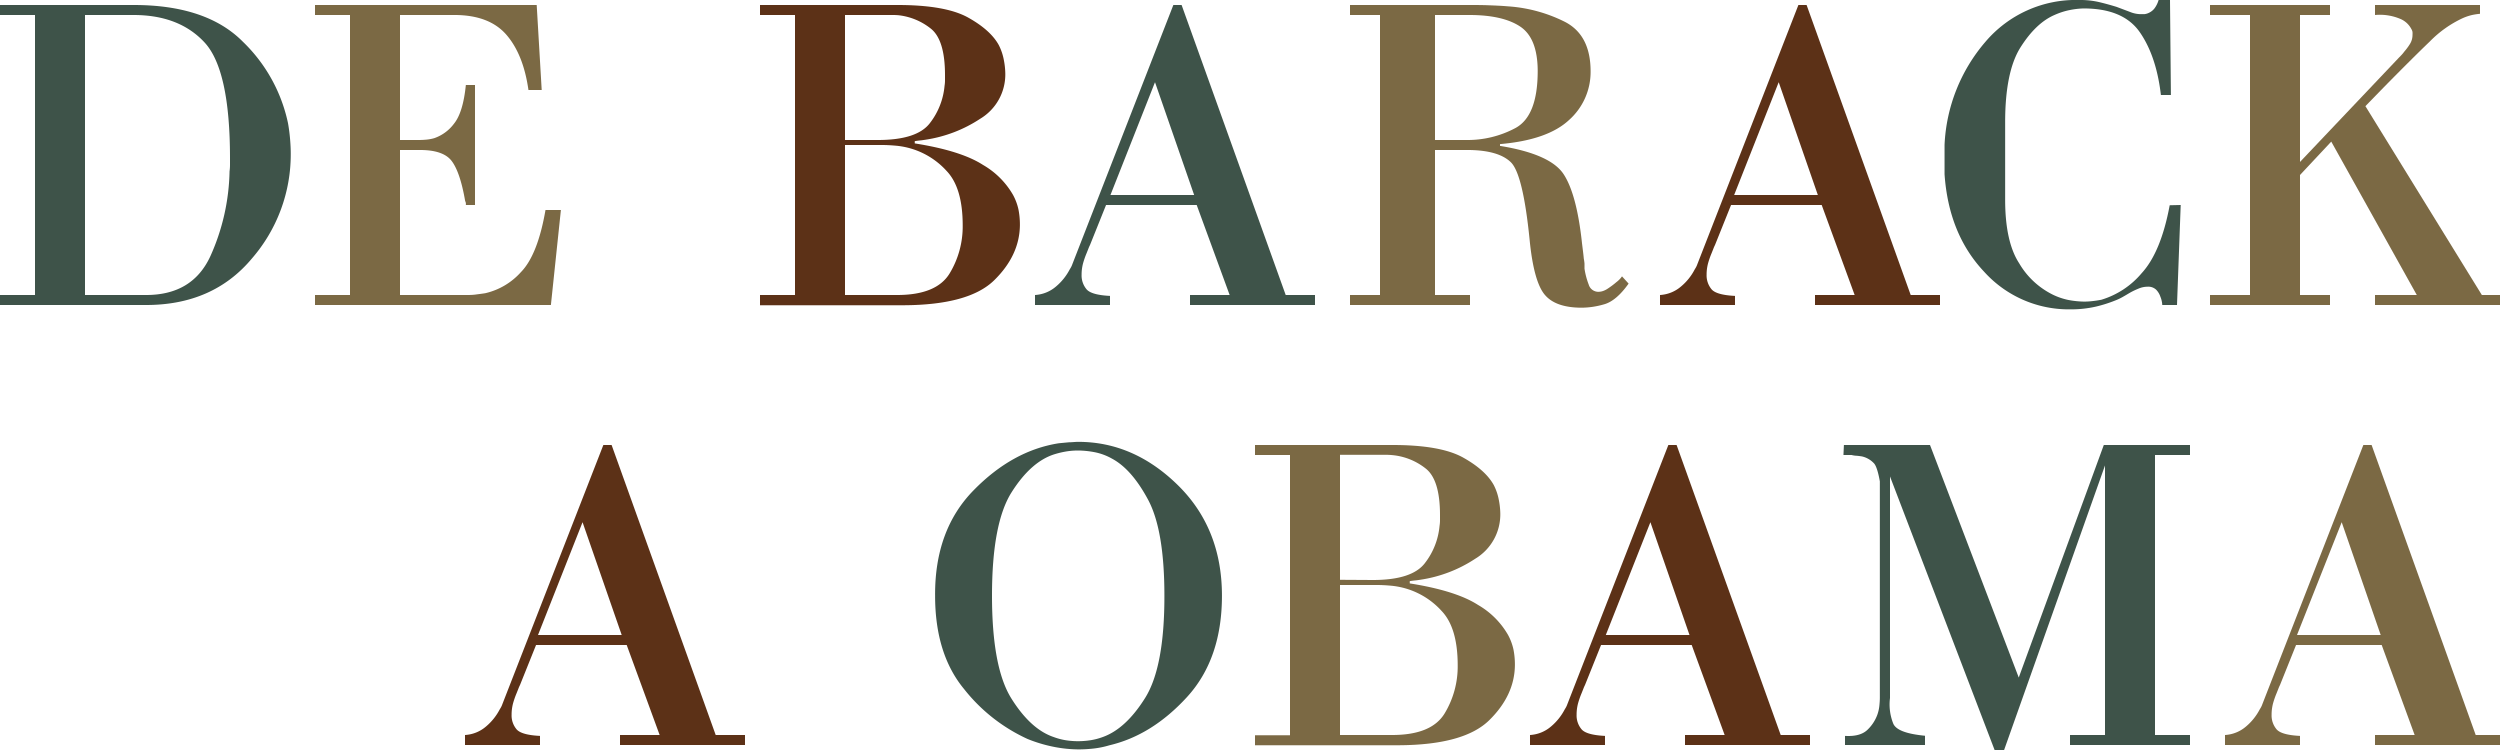
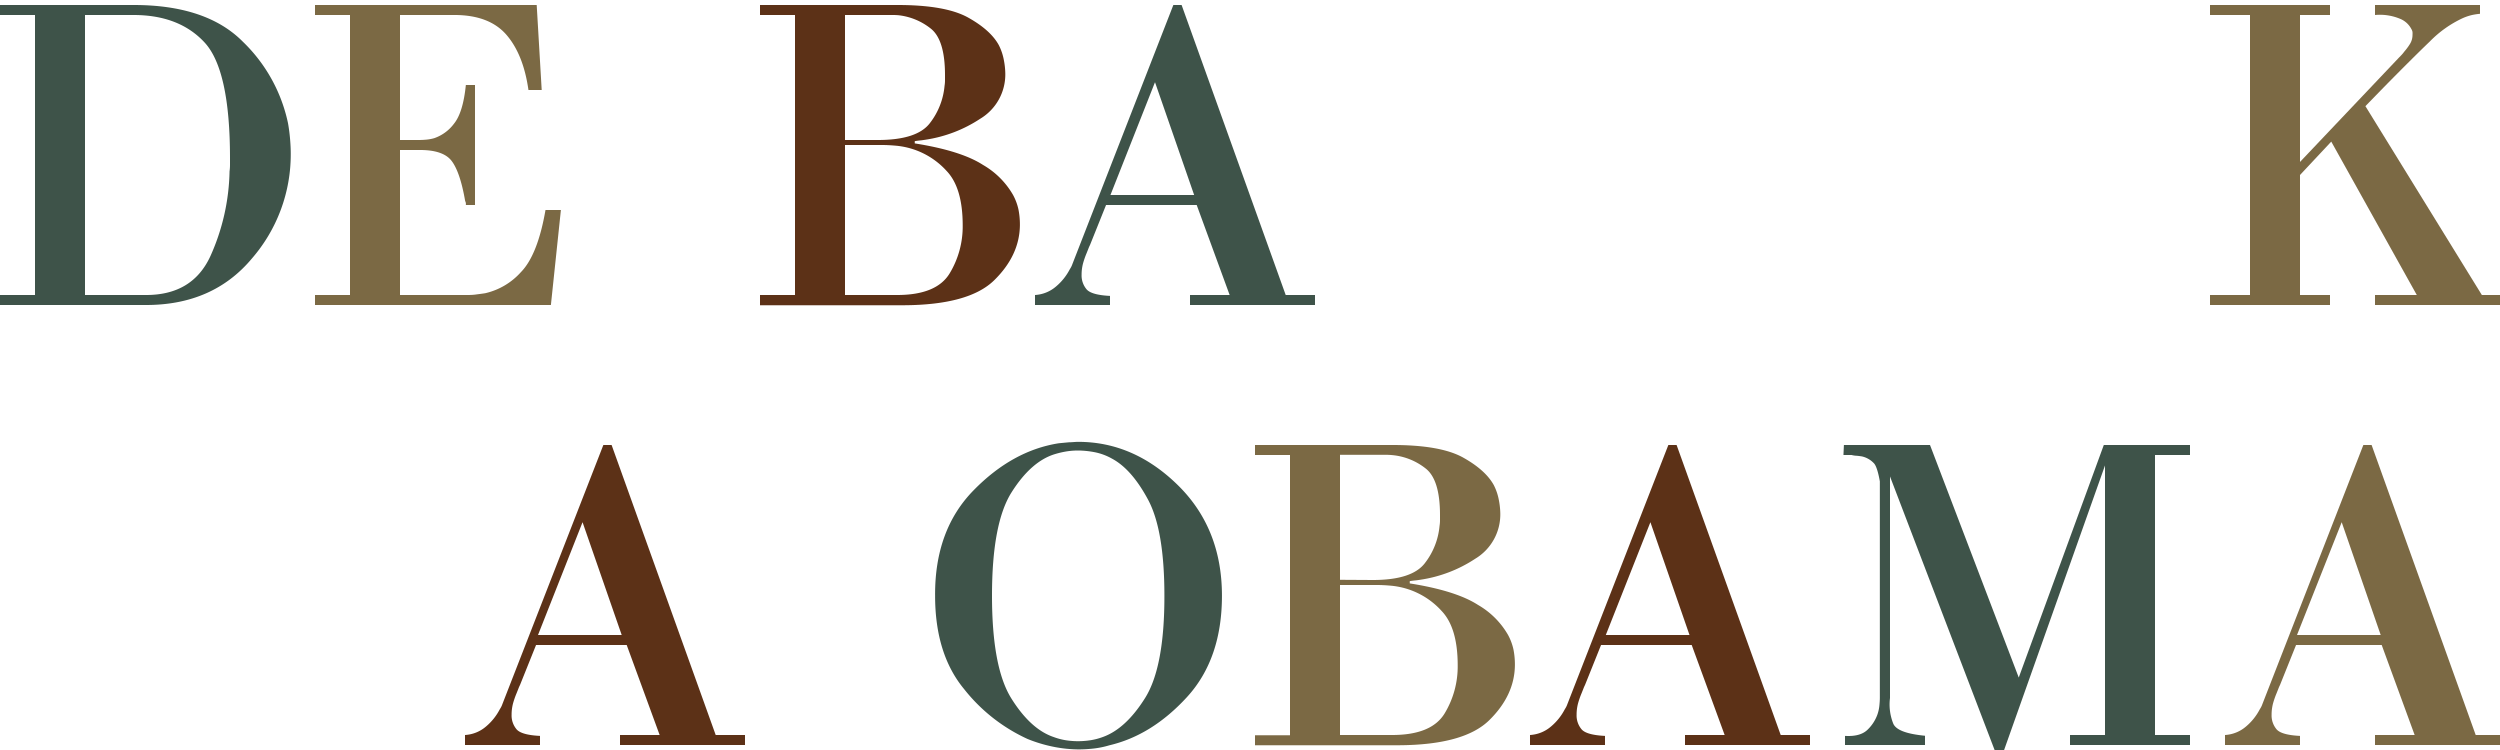
<svg xmlns="http://www.w3.org/2000/svg" viewBox="0 0 500 150">
  <defs>
    <style>.cls-1{fill:#3e5349}.cls-2{fill:#7b6944}.cls-3{fill:#5c3117}</style>
  </defs>
  <g id="Layer_2" data-name="Layer 2">
    <g id="logo">
      <g id="headcopy">
        <path d="M26.75 1Q41.32 1 48.6 8.37a31.7 31.7 0 0 1 9 16.26c.18 1 .32 2.08.41 3.12s.14 2.05.14 3a31.75 31.75 0 0 1-7.77 20.95Q42.6 61 29.22 61H0v-2h7V3H0V1zm2.48 58q9.25 0 12.83-7.73a43.1 43.1 0 0 0 3.85-17A9.33 9.33 0 0 0 46 33v-1.36Q46 14 40.92 8.5T26.7 3H17v56z" class="cls-1" />
        <path d="M70 3h-7V1h44.34l1 17h-2.65q-1-7.07-4.37-11t-10.2-4H80v25h3.29c.55 0 1.12 0 1.7-.05a8.52 8.52 0 0 0 1.87-.32 8.3 8.3 0 0 0 3.93-2.88q1.83-2.25 2.38-7.75H95v24h-1.83a2.17 2.17 0 0 0 0-.41 2.35 2.35 0 0 0-.14-.4q-1-5.77-2.7-8T83.84 30H80v29h13.21c.62 0 1.25 0 1.9-.09s1.3-.16 2-.28a13.7 13.7 0 0 0 7.07-4.2Q107.54 51 109.1 42h3.08l-2 19H63v-2h7z" class="cls-2" />
        <path d="M179.52 1q9.61 0 14.12 2.52t6.14 5.54a10.94 10.94 0 0 1 1 3 15.32 15.32 0 0 1 .28 2.61 10.33 10.33 0 0 1-5 9.07 27.13 27.13 0 0 1-11 4.21c-.37.06-.72.11-1.05.14s-.69.08-1.06.14v.45q9.27 1.47 13.66 4.31a16.29 16.29 0 0 1 6 6 10.94 10.94 0 0 1 1.1 3 15.58 15.58 0 0 1 .27 2.84v.27q-.09 6-5.14 10.95t-18.15 5H152V59h7V3h-7V1zm-3.94 27q7.83 0 10.4-3.38a14.19 14.19 0 0 0 2.93-7.45 6.72 6.72 0 0 0 .09-1.07V15q0-7.14-2.93-9.35a12.57 12.57 0 0 0-6.35-2.6 14.31 14.31 0 0 0-1.57-.05H169v25zm3.85 31q7.84 0 10.48-4.29a18.13 18.13 0 0 0 2.63-9.65q0-7.47-3.19-10.84a15.55 15.55 0 0 0-10.15-5.08c-1-.09-1.95-.14-2.82-.14H169v30z" class="cls-3" />
        <path d="M239.34 41h-18.13L218 49a7.86 7.86 0 0 0-.35.81l-.36.9a17 17 0 0 0-.66 1.89 8.71 8.71 0 0 0-.31 2.34 4.3 4.3 0 0 0 1 2.93c.65.75 2.21 1.19 4.68 1.31V61h-15v-2a7.07 7.07 0 0 0 4.25-1.74 11.2 11.2 0 0 0 2.69-3.37c.12-.19.23-.37.32-.55a5 5 0 0 0 .23-.55L234.67 1h1.65l20.82 58H263v2h-25v-2h7.93zM231 16.44L222.09 39h16.74z" class="cls-1" />
-         <path d="M294 59v2h-24v-2h6V3h-6V1h23.91c1.18 0 2.41 0 3.71.05s2.61.1 4 .22a29.75 29.75 0 0 1 11.34 3.09q5.16 2.64 5.16 9.91a12.85 12.85 0 0 1-4.31 9.73q-4.29 4-13.81 4.82v.36q10.06 1.63 12.71 5.64t3.7 13.91l.18 1.45c.06.49.12 1 .17 1.55a9 9 0 0 1 .14 1v1a15.1 15.1 0 0 0 .84 3.18 2 2 0 0 0 1.9 1.45 3 3 0 0 0 .88-.13 3.86 3.86 0 0 0 .88-.41c.3-.19.6-.4.93-.64s.63-.48.92-.73a5.34 5.34 0 0 0 .67-.59 4.46 4.46 0 0 0 .48-.59l1.32 1.45c-1.64 2.31-3.28 3.69-4.89 4.14a16.41 16.41 0 0 1-4.46.68c-3.53 0-6-.87-7.45-2.63s-2.46-5.43-3-11q-1.32-13.09-3.75-15.46T293.82 30H287v29zm-.75-31a20.26 20.26 0 0 0 9.87-2.41q4.41-2.41 4.42-11.34 0-6.6-3.49-8.93T293.79 3H287v25z" class="cls-2" />
-         <path d="M364.34 41h-18.13L343 49a7.86 7.86 0 0 0-.35.81l-.36.9a17 17 0 0 0-.66 1.89 8.71 8.71 0 0 0-.31 2.34 4.35 4.35 0 0 0 1 2.93c.65.75 2.21 1.19 4.68 1.31V61h-15v-2a7.07 7.07 0 0 0 4.25-1.74 11 11 0 0 0 2.69-3.37c.12-.19.23-.37.32-.55a5 5 0 0 0 .23-.55L359.68 1h1.64l20.82 58H388v2h-25v-2h7.93zm-8.6-24.56L346.83 39h16.74z" class="cls-3" />
-         <path d="M436.14 41l-.74 20h-2.95a4 4 0 0 0-.09-.73 4.61 4.61 0 0 0-.28-.92 3.62 3.62 0 0 0-.86-1.42 2.3 2.3 0 0 0-1.7-.59 4.66 4.66 0 0 0-1.88.41 14.05 14.05 0 0 0-2 1c-.3.18-.67.4-1.1.64a10.83 10.83 0 0 1-1.55.73 27.34 27.34 0 0 1-3.8 1.2 22.3 22.3 0 0 1-5.18.55 22.77 22.77 0 0 1-17.17-7.51q-7.1-7.51-7.93-19.51v-1.47-1.47-1.46-1.47a33.93 33.93 0 0 1 8.16-20.6A23.74 23.74 0 0 1 415.87 0a16.75 16.75 0 0 1 4.13.46c1.23.3 2.32.61 3.3.91l2.66 1a5.84 5.84 0 0 0 2.1.46h.83a2.85 2.85 0 0 0 1-.32 3 3 0 0 0 1-.82 5.25 5.25 0 0 0 .83-1.69H434l.18 19h-2q-.9-7.75-4.2-12.53t-11.25-4.78A15.67 15.67 0 0 0 414 2a14.23 14.23 0 0 0-3.11 1q-3.72 1.61-6.79 6.47t-3.07 15V39.9q0 8.45 2.8 12.75a16 16 0 0 0 6.19 6 13.11 13.11 0 0 0 3.69 1.35 18.08 18.08 0 0 0 3.07.32 14.2 14.2 0 0 0 1.7-.1c.58-.06 1.17-.15 1.79-.27a16.93 16.93 0 0 0 8.07-5.32q3.86-4.21 5.6-13.58z" class="cls-1" />
        <path d="M479.85 11.46l.44-.45a5.82 5.82 0 0 0 .53-.64A12.41 12.41 0 0 0 482 8.78a3.4 3.4 0 0 0 .5-1.78 4.18 4.18 0 0 0 0-.59 1.56 1.56 0 0 0-.22-.59 4.41 4.41 0 0 0-2.12-2A10.51 10.51 0 0 0 475 3V1h21v1.76a13.94 13.94 0 0 0-1.49.22 10.31 10.31 0 0 0-2.05.69A22.36 22.36 0 0 0 486 8.26q-3.47 3.33-9.19 9.14l-3.73 3.83L496.37 59H500v2h-25v-2h8.36l-17.11-30.68L460 35v24h6v2h-24v-2h8V3h-8V1h24v2h-6v29.39z" class="cls-2" />
        <path d="M125.34 129h-18.13l-3.21 8a7.86 7.86 0 0 0-.35.81l-.36.9a17 17 0 0 0-.66 1.89 8.71 8.71 0 0 0-.31 2.34 4.3 4.3 0 0 0 1 2.93c.65.75 2.21 1.19 4.68 1.31V149H93v-2a7.07 7.07 0 0 0 4.25-1.74 11.2 11.2 0 0 0 2.69-3.37c.12-.19.23-.37.32-.55a5 5 0 0 0 .23-.55L120.67 89h1.65l20.82 58H149v2h-25v-2h7.93zm-8.83-24.56L107.6 127h16.74z" class="cls-3" />
        <path d="M194.72 98.06q7.77-7.95 17.05-9.41l2-.19c.64 0 1.26-.09 1.87-.09q11.1 0 19.92 8.65t8.83 22.11q0 12.65-7 20.29t-15.52 9.64a17.87 17.87 0 0 1-3.09.64 26.68 26.68 0 0 1-3.09.18 26.06 26.06 0 0 1-4.87-.5 28.79 28.79 0 0 1-5.32-1.59 34.35 34.35 0 0 1-12.7-10q-5.78-7-5.78-18.65-.09-13.14 7.7-21.08zm18.6-7.78a17.91 17.91 0 0 0-2.36.55q-4.74 1.45-8.65 7.64t-3.91 20.66q0 14.37 3.87 20.56t8.5 7.73a12.78 12.78 0 0 0 2.46.64 15.76 15.76 0 0 0 2.37.18 16.7 16.7 0 0 0 2.41-.18 12.6 12.6 0 0 0 2.5-.64q4.63-1.63 8.51-7.82t3.86-20.47q0-13.11-3.27-19.2t-7.19-8.19a11.64 11.64 0 0 0-3.59-1.32 18.73 18.73 0 0 0-3.23-.32 15.19 15.19 0 0 0-2.28.18z" class="cls-1" />
        <path d="M278.52 89q9.62 0 14.12 2.52t6.14 5.54a10.94 10.94 0 0 1 1 3 15.32 15.32 0 0 1 .28 2.61 10.33 10.33 0 0 1-5 9.07 27.13 27.13 0 0 1-11 4.21c-.37.06-.72.11-1.05.14s-.69.08-1.06.14v.45q9.27 1.47 13.66 4.31a16.29 16.29 0 0 1 6 6 10.94 10.94 0 0 1 1.1 3 15.58 15.58 0 0 1 .27 2.84v.27q-.09 6-5.14 10.95t-18.15 5H251v-2h7V91h-7v-2zm-3.94 27q7.83 0 10.4-3.38a14.19 14.19 0 0 0 2.93-7.45 6.72 6.72 0 0 0 .09-1.07V103q0-7.14-2.93-9.35a12.57 12.57 0 0 0-6.35-2.6 14.31 14.31 0 0 0-1.57-.09H268v25zm3.85 31q7.85 0 10.48-4.29a18.13 18.13 0 0 0 2.63-9.65q0-7.47-3.19-10.84a15.55 15.55 0 0 0-10.15-5.08c-1-.09-1.95-.14-2.82-.14H268v30z" class="cls-2" />
        <path d="M338.34 129h-18.13l-3.21 8a7.86 7.86 0 0 0-.35.81l-.36.9a17 17 0 0 0-.66 1.89 8.71 8.71 0 0 0-.31 2.34 4.3 4.3 0 0 0 1 2.93c.65.75 2.21 1.19 4.68 1.31V149h-15v-2a7.07 7.07 0 0 0 4.25-1.74 11.2 11.2 0 0 0 2.69-3.37c.12-.19.23-.37.32-.55a5 5 0 0 0 .23-.55L333.67 89h1.65l20.82 58H362v2h-25v-2h7.93zm-8.26-24.56L321.16 127h16.74z" class="cls-3" />
        <path d="M420.76 89H438v2h-7v56h7v2h-24v-2h7V93.09L400.82 150h-1.9L378 95.29v44.31a10.3 10.3 0 0 0 .68 5.19c.58 1.21 2.59 2 6.32 2.36V149h-16v-1.82q3 .18 4.45-1.18a7.91 7.91 0 0 0 2-3 7.78 7.78 0 0 0 .43-1.91c.06-.6.09-1.12.09-1.54V96.29s-.46-2.91-1.19-3.64a4.74 4.74 0 0 0-2.36-1.36c-.37-.06-.73-.11-1.1-.14a4.46 4.46 0 0 1-1-.15h-1.63l.09-2H386l17.75 46.51z" class="cls-1" />
        <path d="M476.34 129h-17.13l-3.21 8a7.86 7.86 0 0 0-.35.81l-.36.9a17 17 0 0 0-.66 1.89 8.71 8.71 0 0 0-.31 2.34 4.3 4.3 0 0 0 1 2.93c.65.75 2.21 1.19 4.68 1.31V149h-15v-2a7.07 7.07 0 0 0 4.25-1.74 11.2 11.2 0 0 0 2.69-3.37c.12-.19.23-.37.32-.55a5 5 0 0 0 .23-.55L472.67 89h1.65l20.82 58H500v2h-25v-2h7.93zm-8-24.56L459.4 127h16.74z" class="cls-2" />
      </g>
    </g>
  </g>
</svg>